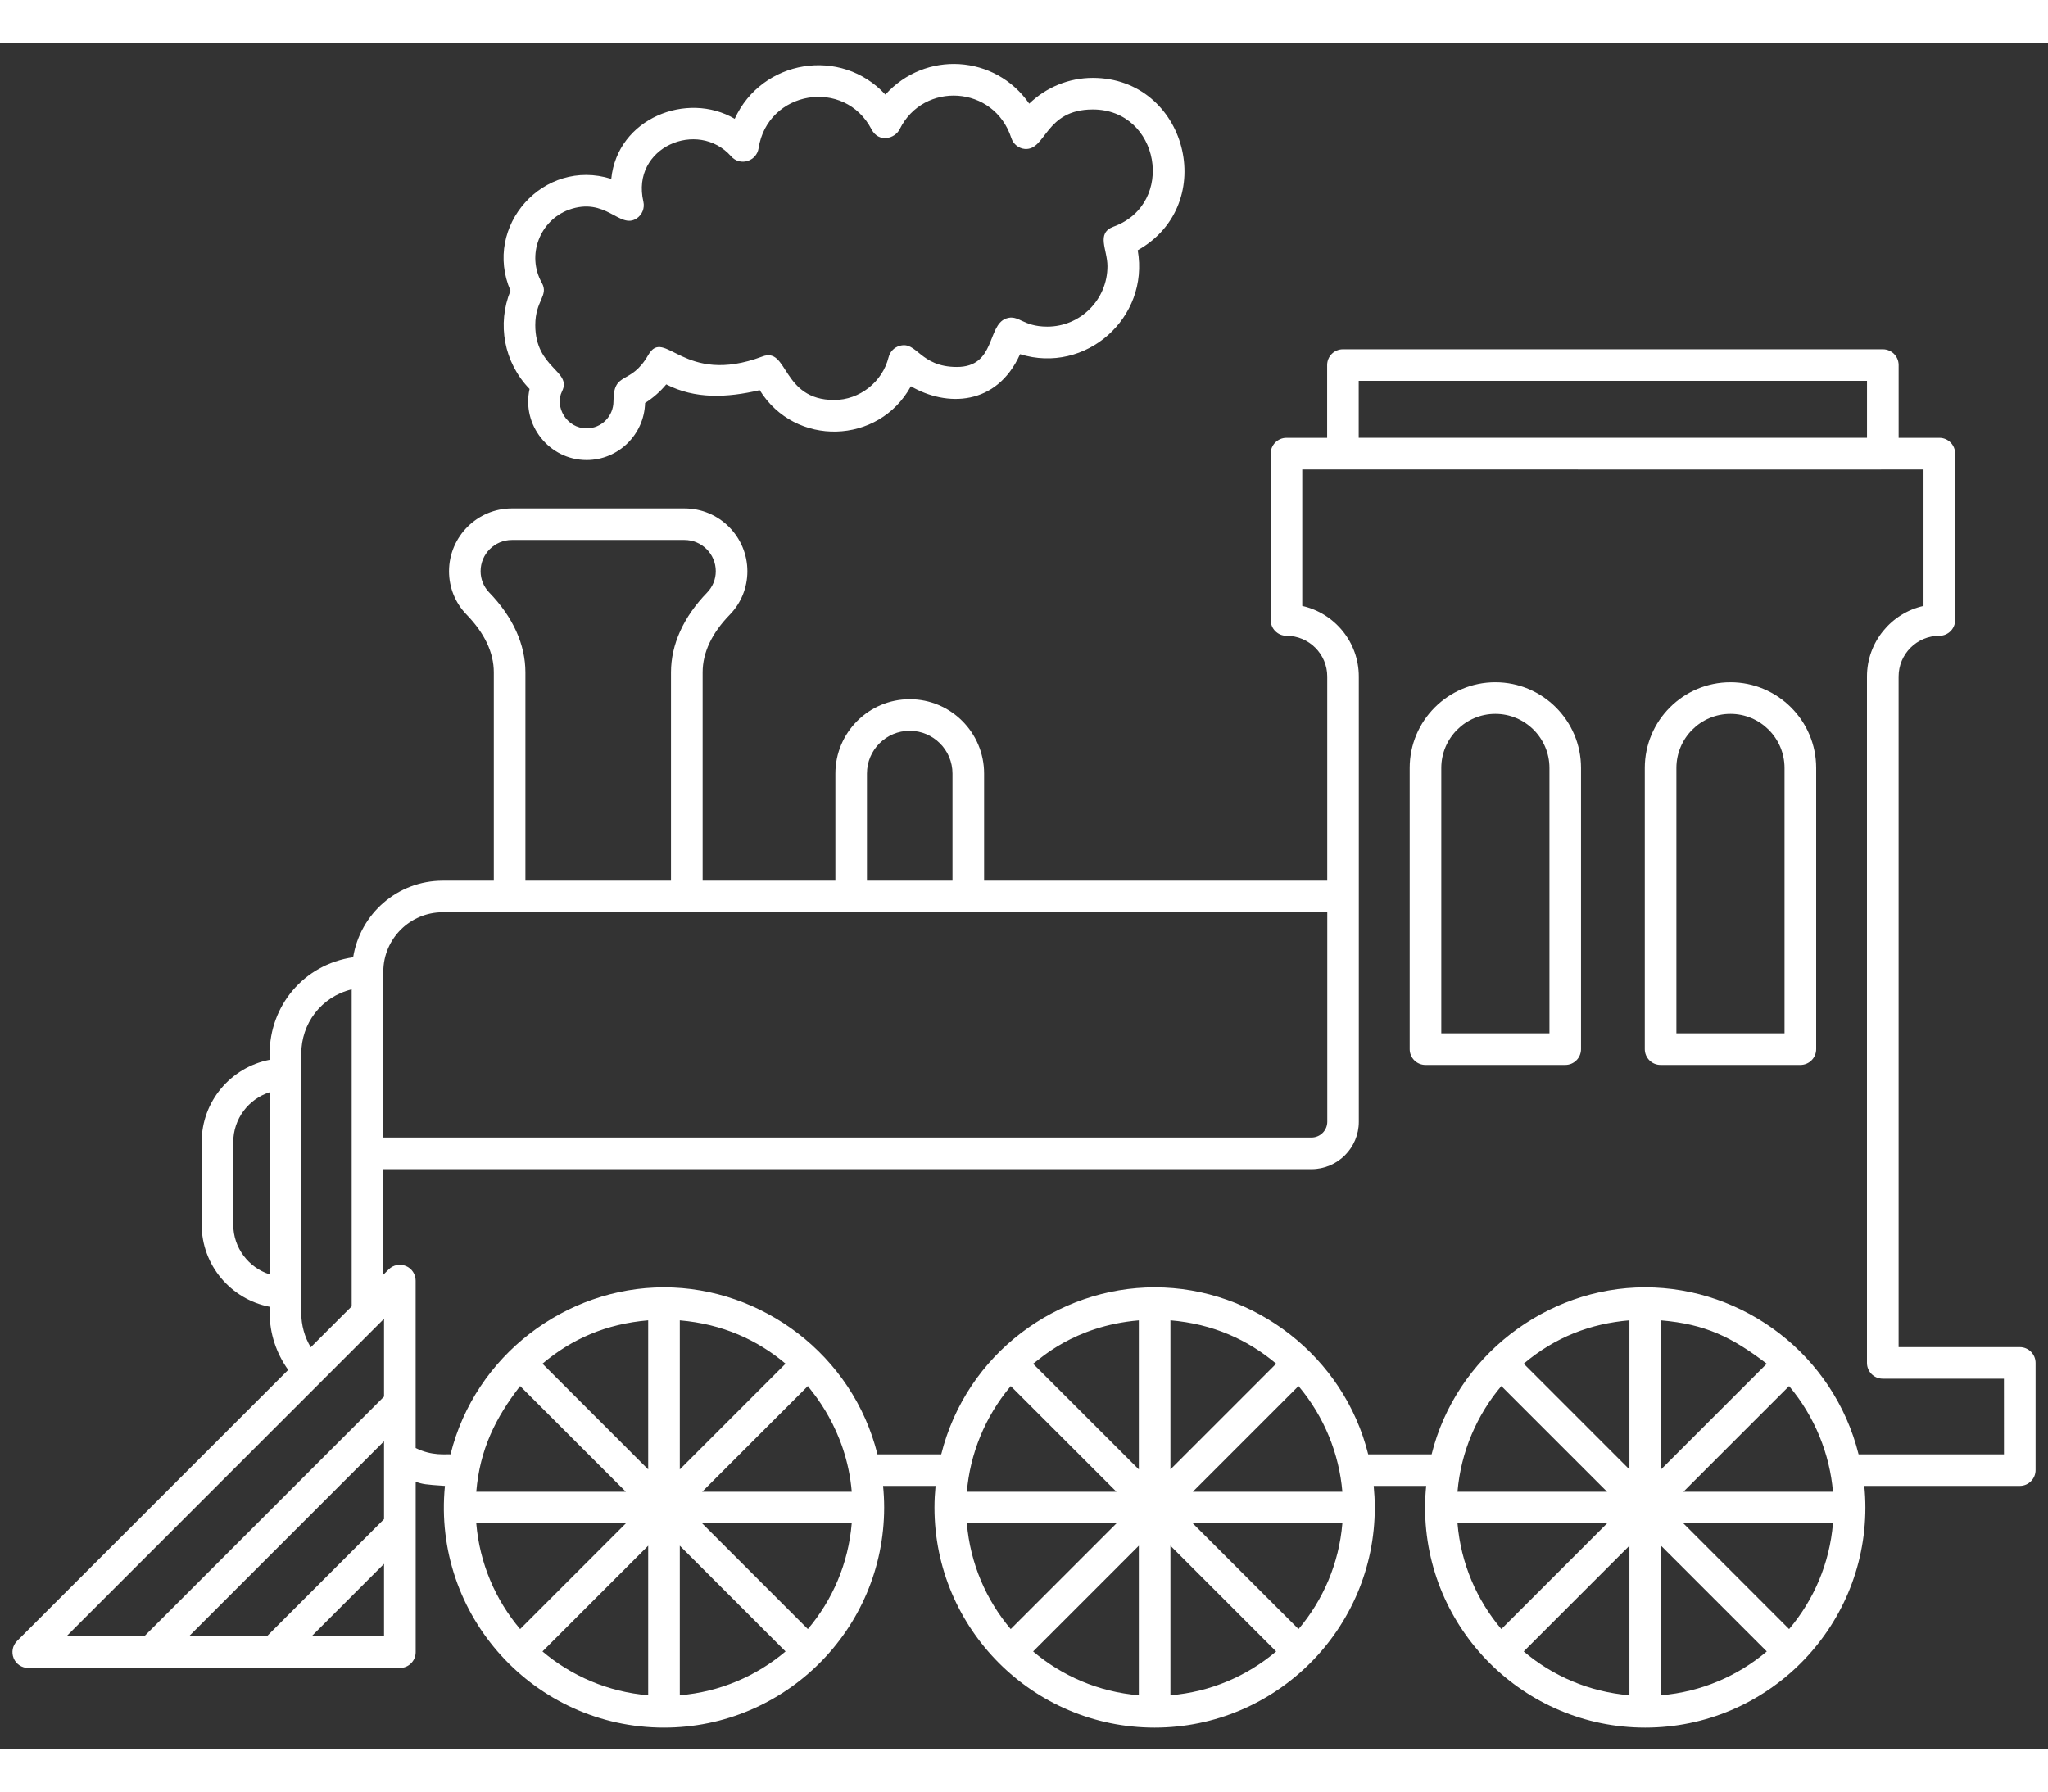
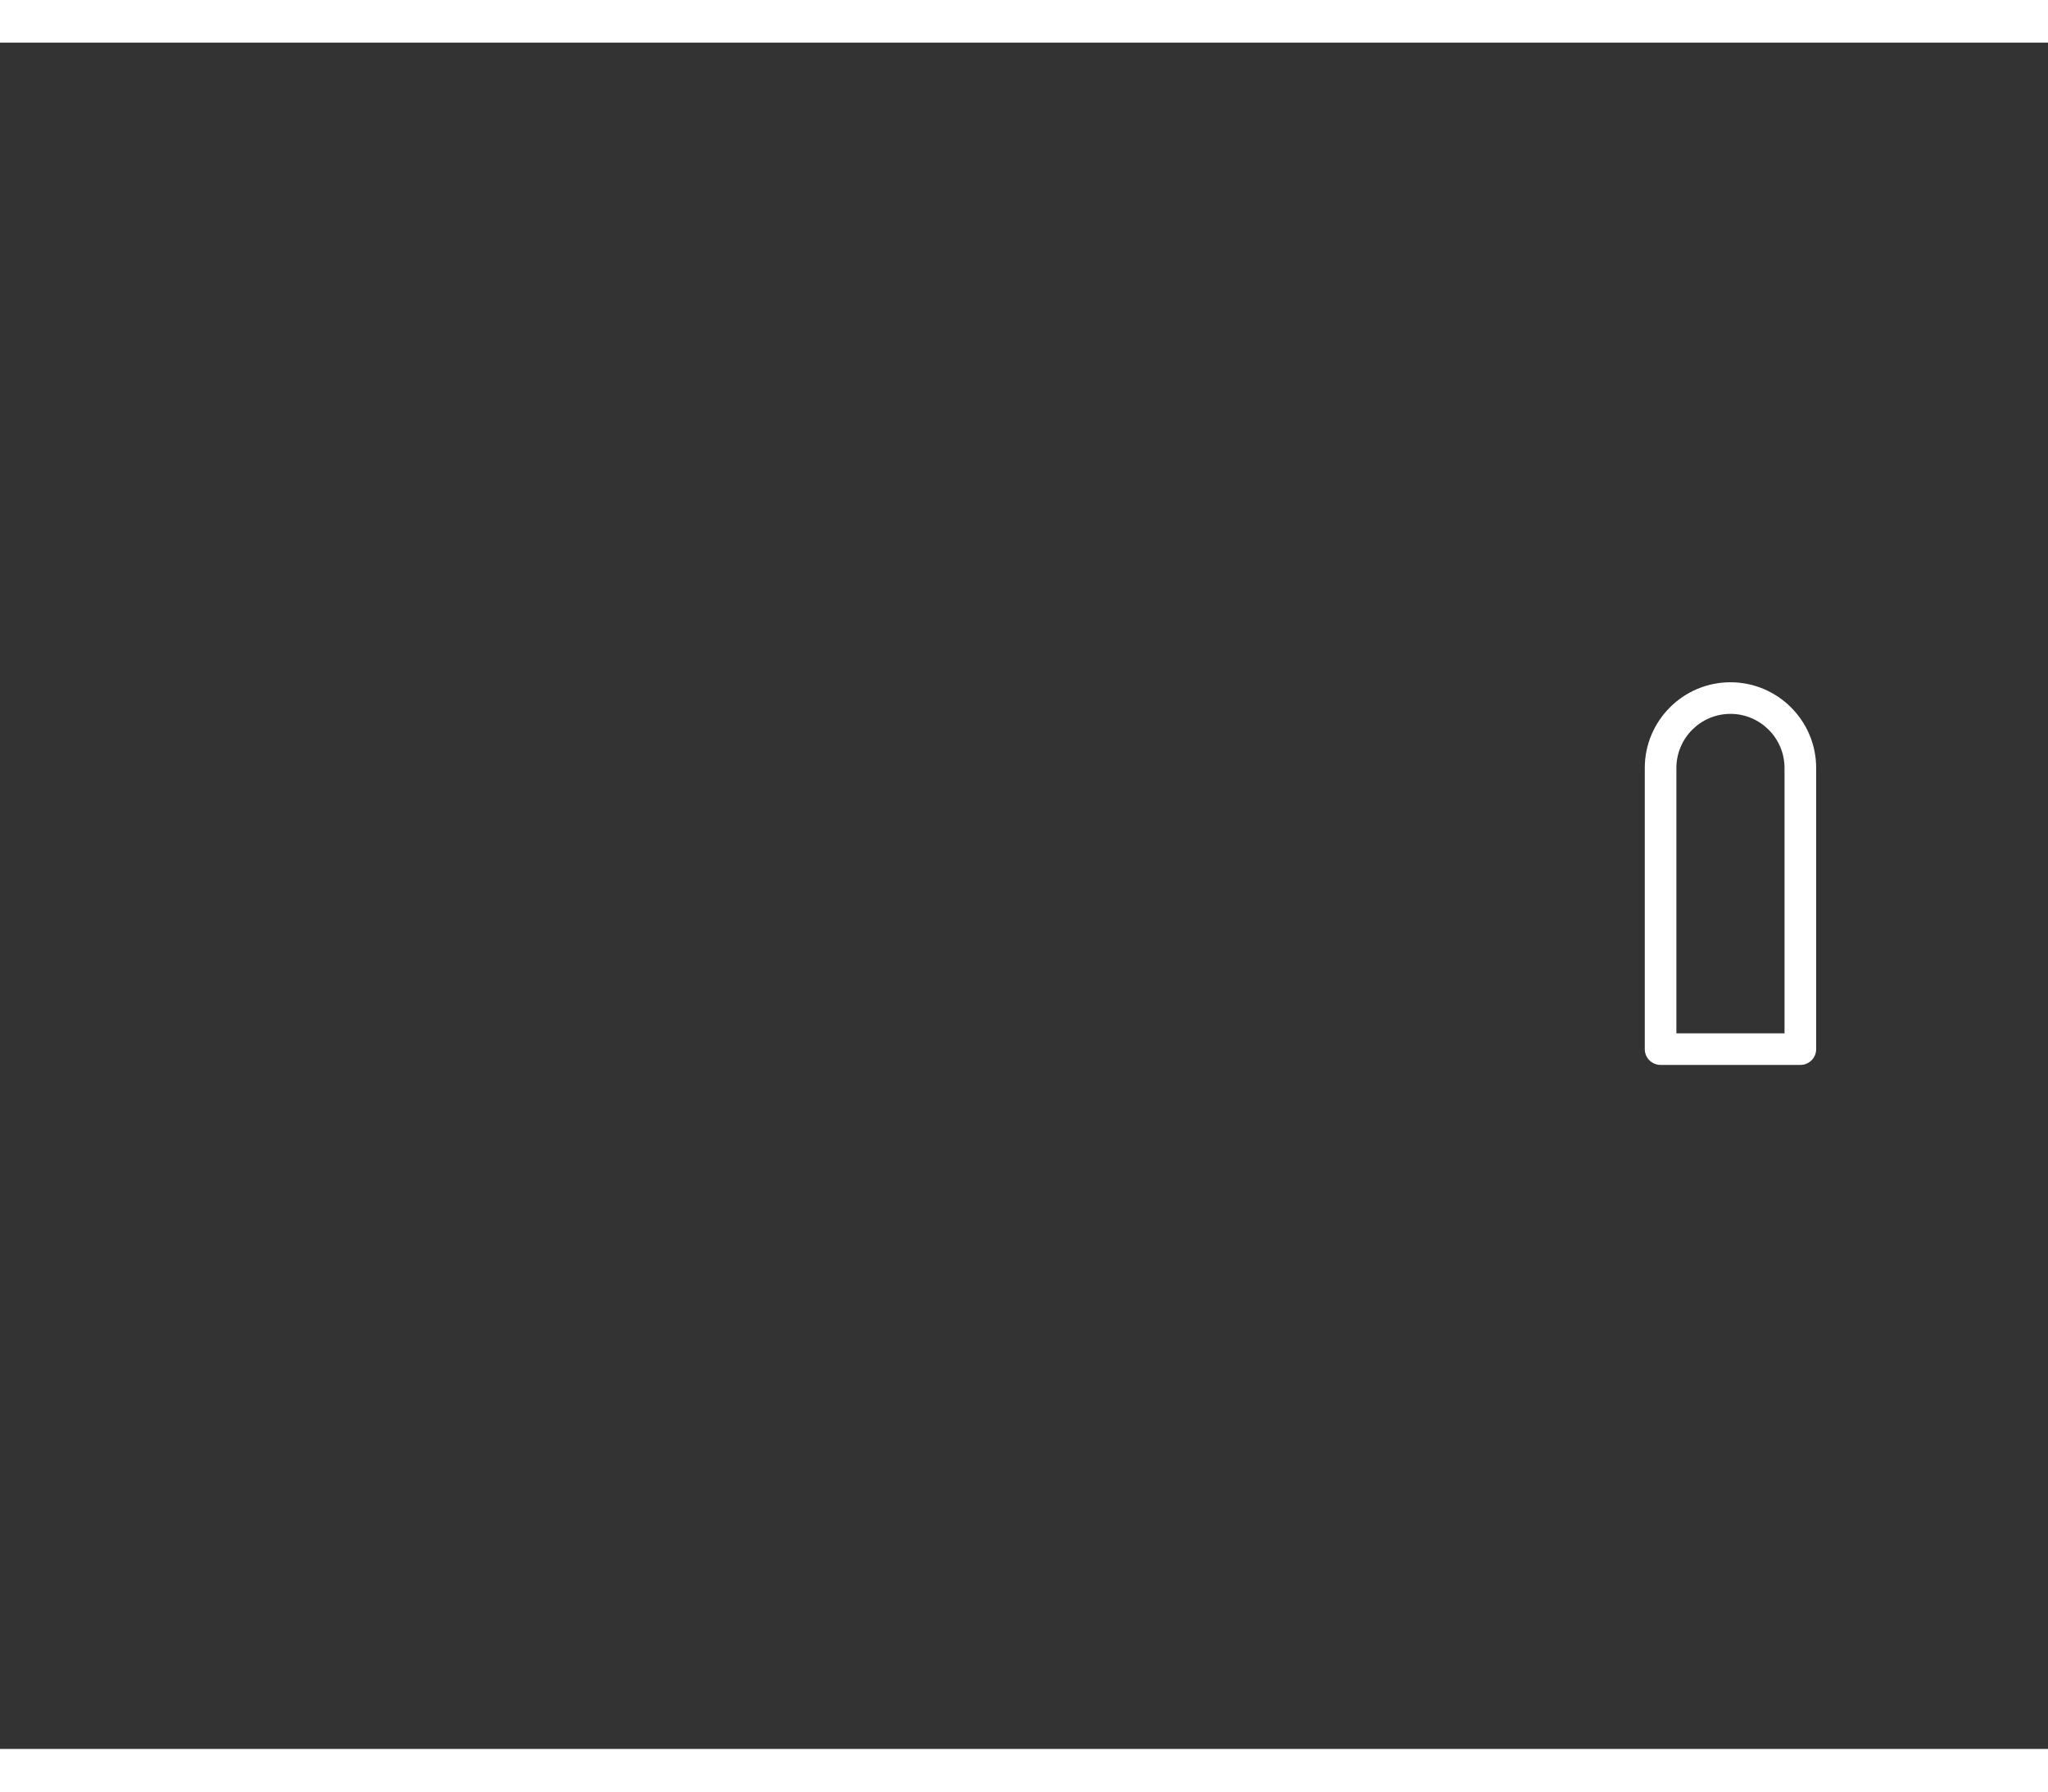
<svg xmlns="http://www.w3.org/2000/svg" width="80" height="70" viewBox="0 0 60 50" fill="none">
  <rect x="0" y="0" width="60" height="50" fill="#333333" stroke="none" />
-   <path d="M59.173 38.225H55.623V18.575C55.623 17.916 56.159 17.381 56.817 17.381C57.073 17.381 57.28 17.174 57.28 16.918V12.043C57.28 11.787 57.072 11.58 56.817 11.58H55.624V9.448C55.624 9.192 55.417 8.985 55.161 8.985H39.344C39.087 8.985 38.881 9.192 38.881 9.448V11.58H37.69C37.434 11.58 37.227 11.787 37.227 12.043V16.918C37.227 17.174 37.435 17.381 37.69 17.381C38.348 17.381 38.884 17.916 38.884 18.575V24.557H28.831V21.418C28.831 20.217 27.854 19.239 26.653 19.239C25.451 19.239 24.474 20.217 24.474 21.418V24.557H20.585V18.452C20.585 17.874 20.853 17.304 21.383 16.76C21.714 16.418 21.896 15.967 21.896 15.491C21.896 14.475 21.07 13.648 20.054 13.648H14.997C13.982 13.648 13.155 14.475 13.155 15.491C13.155 15.967 13.337 16.418 13.669 16.76C14.198 17.305 14.467 17.875 14.467 18.452V24.557H12.97C11.644 24.557 10.55 25.531 10.346 26.801C8.878 27.017 7.9 28.242 7.9 29.627V29.805C6.767 30.024 5.908 31.02 5.908 32.215V34.634C5.908 35.829 6.767 36.825 7.9 37.043V37.221C7.9 37.828 8.095 38.405 8.443 38.894L0.5 46.836C0.368 46.968 0.328 47.168 0.4 47.341C0.471 47.514 0.64 47.627 0.828 47.627H11.715C11.971 47.627 12.178 47.419 12.178 47.164V42.174C12.401 42.242 12.433 42.252 13.035 42.292C12.662 46.095 15.656 49.375 19.453 49.375C23.01 49.375 25.903 46.482 25.903 42.926C25.903 42.712 25.892 42.5 25.871 42.292H27.409C27.389 42.501 27.377 42.712 27.377 42.926C27.377 46.482 30.27 49.375 33.827 49.375C37.383 49.375 40.277 46.482 40.277 42.926C40.277 42.712 40.265 42.5 40.245 42.292H41.783C41.762 42.501 41.75 42.712 41.75 42.926C41.75 46.482 44.644 49.375 48.2 49.375C51.757 49.375 54.65 46.482 54.65 42.926C54.65 42.712 54.639 42.5 54.618 42.292H59.173C59.429 42.292 59.636 42.085 59.636 41.829V38.687C59.636 38.432 59.429 38.225 59.173 38.225L59.173 38.225ZM39.806 9.91H54.697V11.579H39.806V9.91ZM25.399 21.417C25.399 20.727 25.961 20.165 26.652 20.165C27.342 20.165 27.905 20.727 27.905 21.417V24.556H25.399L25.399 21.417ZM14.333 16.113C14.17 15.945 14.08 15.724 14.08 15.489C14.08 14.984 14.491 14.573 14.997 14.573H20.053C20.558 14.573 20.97 14.983 20.97 15.489C20.97 15.724 20.88 15.945 20.717 16.113C20.024 16.828 19.658 17.636 19.658 18.452V24.556H15.393V18.452C15.393 17.636 15.026 16.828 14.333 16.113H14.333ZM12.97 25.483H38.885V31.62C38.885 31.875 38.677 32.083 38.422 32.083H11.23V27.222C11.23 26.263 12.01 25.483 12.97 25.483L12.97 25.483ZM11.251 43.266L7.816 46.702H5.534L11.251 40.984V43.266ZM10.303 27.742V37.031L9.104 38.23C8.922 37.928 8.826 37.581 8.826 37.223V36.639C8.826 36.636 8.828 36.632 8.828 36.629C8.828 36.5 8.826 29.492 8.826 29.628C8.826 28.754 9.398 27.962 10.303 27.742L10.303 27.742ZM6.834 34.635V32.216C6.834 31.534 7.282 30.955 7.899 30.757V36.093C7.282 35.895 6.834 35.317 6.834 34.635ZM11.251 37.395V39.675L4.224 46.702H1.945L11.251 37.395ZM9.126 46.702L11.251 44.576V46.702H9.126ZM15.238 39.366L18.336 42.464H13.953C14.057 41.221 14.521 40.291 15.238 39.366H15.238ZM18.99 37.44V41.809L15.893 38.711C16.751 37.985 17.756 37.545 18.99 37.44V37.44ZM23.014 38.711L19.916 41.809V37.441C21.161 37.546 22.191 38.014 23.014 38.711V38.711ZM24.953 42.464H20.571L23.668 39.366C23.746 39.491 24.798 40.607 24.954 42.464H24.953ZM15.238 46.488C14.518 45.636 14.052 44.565 13.953 43.39H18.336L15.238 46.488ZM18.99 44.045V48.427C17.815 48.329 16.744 47.863 15.893 47.143L18.99 44.045ZM19.916 44.045L23.014 47.143C22.163 47.863 21.091 48.329 19.916 48.427V44.045ZM20.571 43.39H24.953C24.855 44.565 24.389 45.637 23.668 46.488L20.571 43.39ZM29.612 39.367L32.709 42.464H28.326C28.418 41.373 28.846 40.275 29.612 39.367ZM33.364 37.441V41.809L30.266 38.712C30.446 38.602 31.438 37.605 33.364 37.441V37.441ZM37.388 38.711L34.29 41.809V37.44C35.531 37.544 36.554 38.006 37.388 38.711V38.711ZM39.327 42.464H34.945L38.042 39.366C38.798 40.263 39.234 41.357 39.327 42.464H39.327ZM29.611 46.488C28.891 45.637 28.425 44.566 28.326 43.39H32.709L29.611 46.488ZM33.364 44.045V48.427C32.189 48.329 31.118 47.864 30.267 47.143L33.364 44.045ZM34.29 44.045L37.387 47.143C36.536 47.864 35.465 48.329 34.29 48.427V44.045ZM34.945 43.39H39.327C39.229 44.565 38.763 45.637 38.043 46.488L34.945 43.39ZM43.985 39.366L47.083 42.464H42.7C42.798 41.289 43.275 40.204 43.985 39.366H43.985ZM47.737 37.44V41.809L44.64 38.711C45.566 37.928 46.6 37.536 47.737 37.44V37.44ZM51.76 38.712L48.663 41.809V37.441C49.961 37.552 50.738 37.93 51.76 38.712V38.712ZM53.7 42.464H49.318L52.415 39.367C53.169 40.261 53.608 41.367 53.7 42.464ZM43.985 46.488C43.265 45.637 42.799 44.566 42.7 43.39H47.083L43.985 46.488ZM47.737 44.045V48.427C46.562 48.329 45.491 47.864 44.64 47.143L47.737 44.045ZM48.663 44.045L51.761 47.143C50.909 47.864 49.838 48.329 48.663 48.427V44.045ZM49.318 43.39H53.7C53.602 44.565 53.136 45.637 52.415 46.488L49.318 43.39ZM58.71 41.367H54.451C53.722 38.45 51.088 36.474 48.196 36.474C45.288 36.474 42.649 38.511 41.942 41.367H40.084C39.377 38.509 36.754 36.474 33.83 36.474C30.987 36.474 28.314 38.409 27.575 41.367H25.707C24.981 38.45 22.32 36.474 19.453 36.474C16.584 36.474 13.92 38.459 13.199 41.367C13.06 41.356 12.659 41.422 12.177 41.182V36.276C12.177 36.089 12.064 35.919 11.891 35.848C11.718 35.777 11.52 35.815 11.387 35.948L11.229 36.105V33.011H38.42C39.187 33.011 39.809 32.387 39.809 31.622V18.575C39.809 17.565 39.099 16.718 38.152 16.506V12.507C38.245 12.507 57.582 12.509 56.353 12.507V16.506C55.406 16.718 54.696 17.565 54.696 18.575V38.688C54.696 38.944 54.903 39.151 55.159 39.151H58.709L58.71 41.367Z" fill="white" />
-   <path d="M43.809 18.743C42.425 18.743 41.299 19.869 41.299 21.254V29.493C41.299 29.749 41.506 29.956 41.762 29.956H45.856C46.113 29.956 46.319 29.749 46.319 29.493V21.254C46.32 19.869 45.193 18.743 43.809 18.743ZM45.394 29.03H42.225V21.254C42.225 20.381 42.936 19.669 43.809 19.669C44.682 19.669 45.394 20.381 45.394 21.254V29.03Z" fill="white" />
  <path d="M50.697 18.743C49.313 18.743 48.187 19.869 48.187 21.254V29.493C48.187 29.749 48.394 29.956 48.65 29.956H52.745C53.001 29.956 53.208 29.749 53.208 29.493V21.254C53.208 19.869 52.081 18.743 50.697 18.743ZM52.281 29.03H49.113V21.254C49.113 20.381 49.823 19.669 50.697 19.669C51.57 19.669 52.281 20.381 52.281 21.254V29.03Z" fill="white" />
-   <path d="M32.015 1.032C31.311 1.032 30.647 1.31 30.153 1.788C29.157 0.348 27.105 0.227 25.939 1.522C24.637 0.111 22.318 0.496 21.525 2.232C20.134 1.415 18.086 2.214 17.908 3.992C15.929 3.369 14.137 5.376 14.956 7.269C14.558 8.24 14.761 9.372 15.515 10.148C15.278 11.196 16.087 12.23 17.187 12.23C18.115 12.23 18.874 11.484 18.899 10.558C19.131 10.412 19.34 10.229 19.519 10.014C20.362 10.447 21.288 10.409 22.257 10.183C23.29 11.851 25.741 11.788 26.686 10.069C27.723 10.674 29.198 10.655 29.885 9.128C31.803 9.725 33.68 8.066 33.332 6.083C35.744 4.726 34.761 1.032 32.015 1.032L32.015 1.032ZM32.627 5.39C32.1 5.584 32.445 6.059 32.445 6.551C32.445 7.528 31.655 8.321 30.683 8.321C29.945 8.321 29.845 7.95 29.47 8.085C28.916 8.292 29.172 9.503 28.034 9.503C26.946 9.503 26.865 8.736 26.358 8.884C26.197 8.928 26.073 9.057 26.033 9.218C25.853 9.944 25.182 10.471 24.439 10.471C22.89 10.471 23.098 8.895 22.331 9.198C20.01 10.072 19.474 8.308 18.989 9.158C18.468 10.062 17.973 9.6 17.973 10.509C17.973 10.947 17.621 11.302 17.187 11.302C16.598 11.302 16.241 10.667 16.466 10.217C16.767 9.616 15.682 9.547 15.682 8.277C15.682 7.549 16.085 7.415 15.873 7.037C15.417 6.221 15.82 5.21 16.662 4.898C17.752 4.504 18.148 5.472 18.646 5.155C18.812 5.049 18.893 4.851 18.849 4.66C18.477 3.062 20.447 2.236 21.419 3.33C21.683 3.63 22.165 3.475 22.224 3.095C22.486 1.402 24.744 1.023 25.534 2.542C25.743 2.941 26.218 2.82 26.36 2.533C27.052 1.132 29.124 1.241 29.629 2.796C29.686 2.972 29.842 3.098 30.026 3.115C30.653 3.157 30.608 1.958 32.015 1.958C33.975 1.957 34.461 4.717 32.628 5.39L32.627 5.39Z" fill="white" />
</svg>